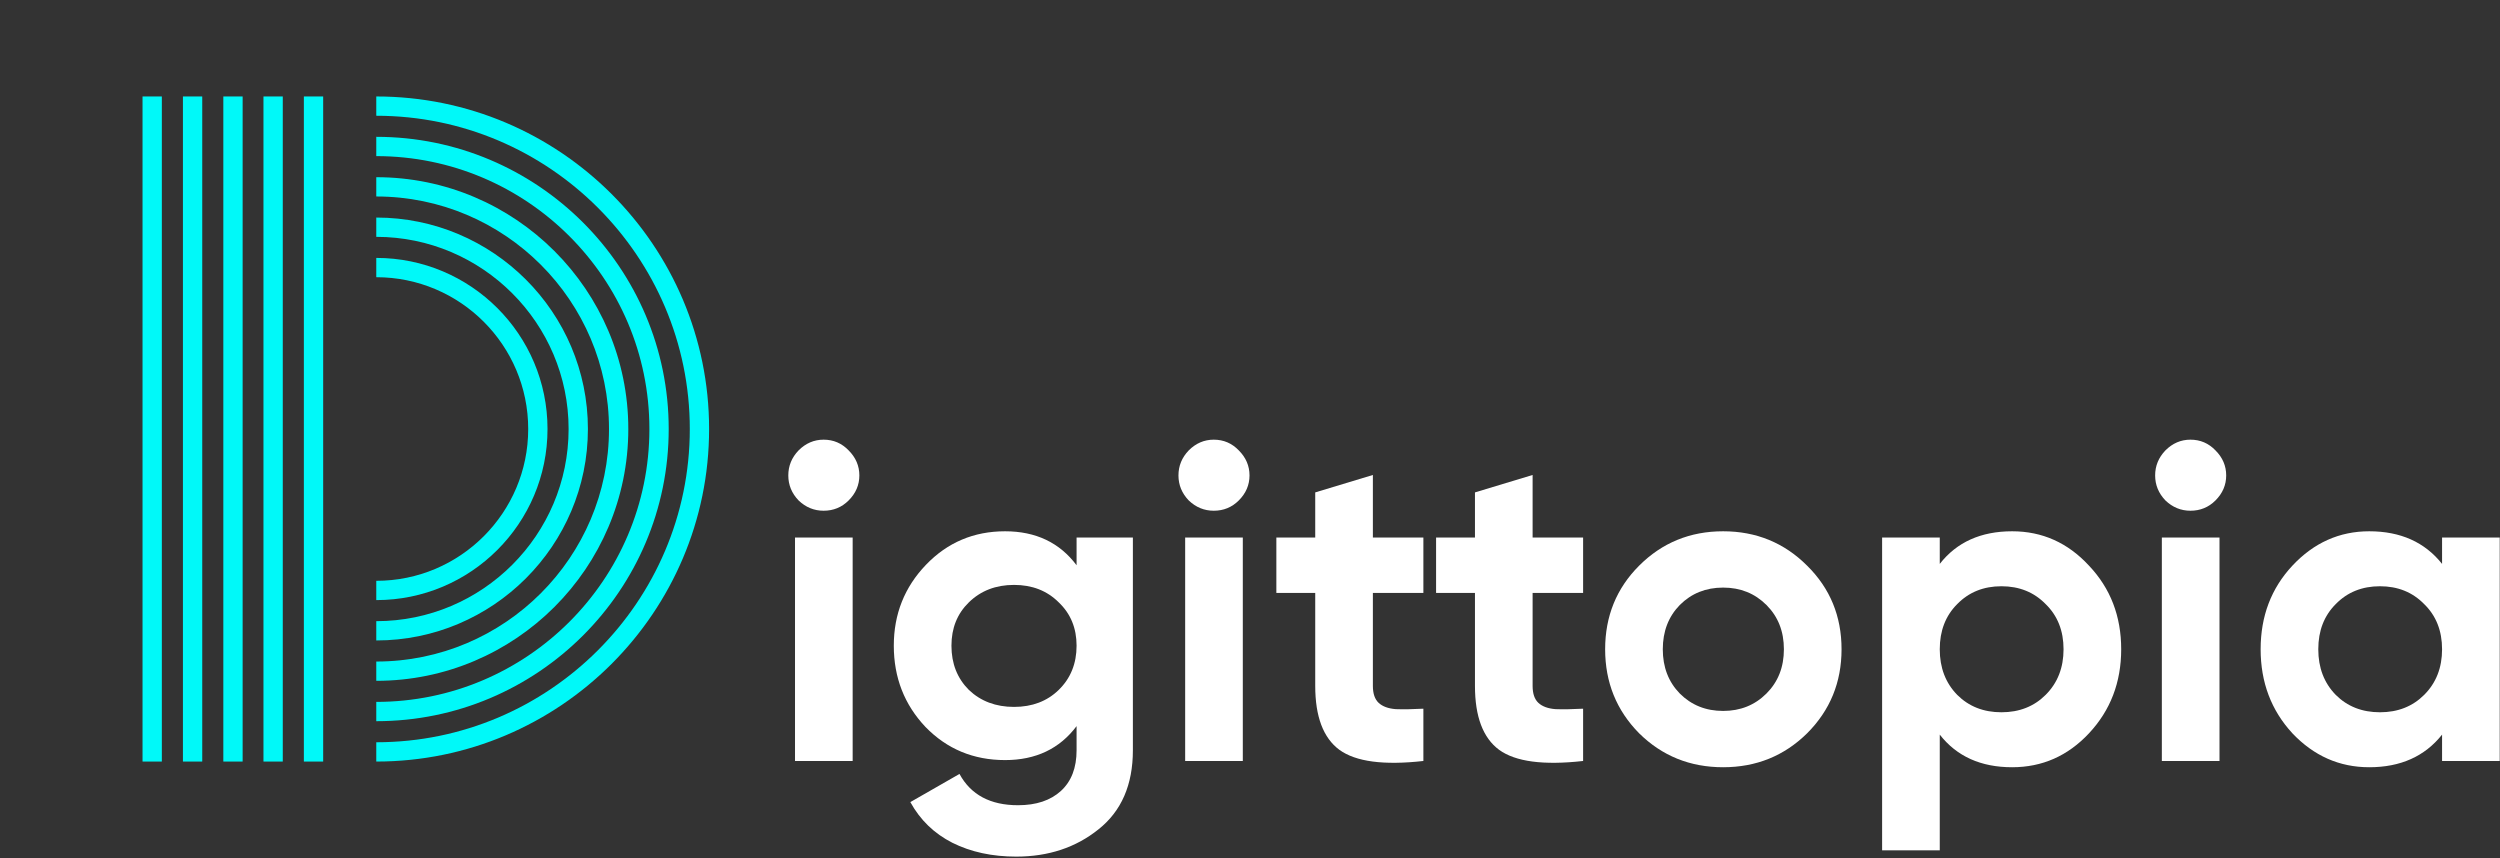
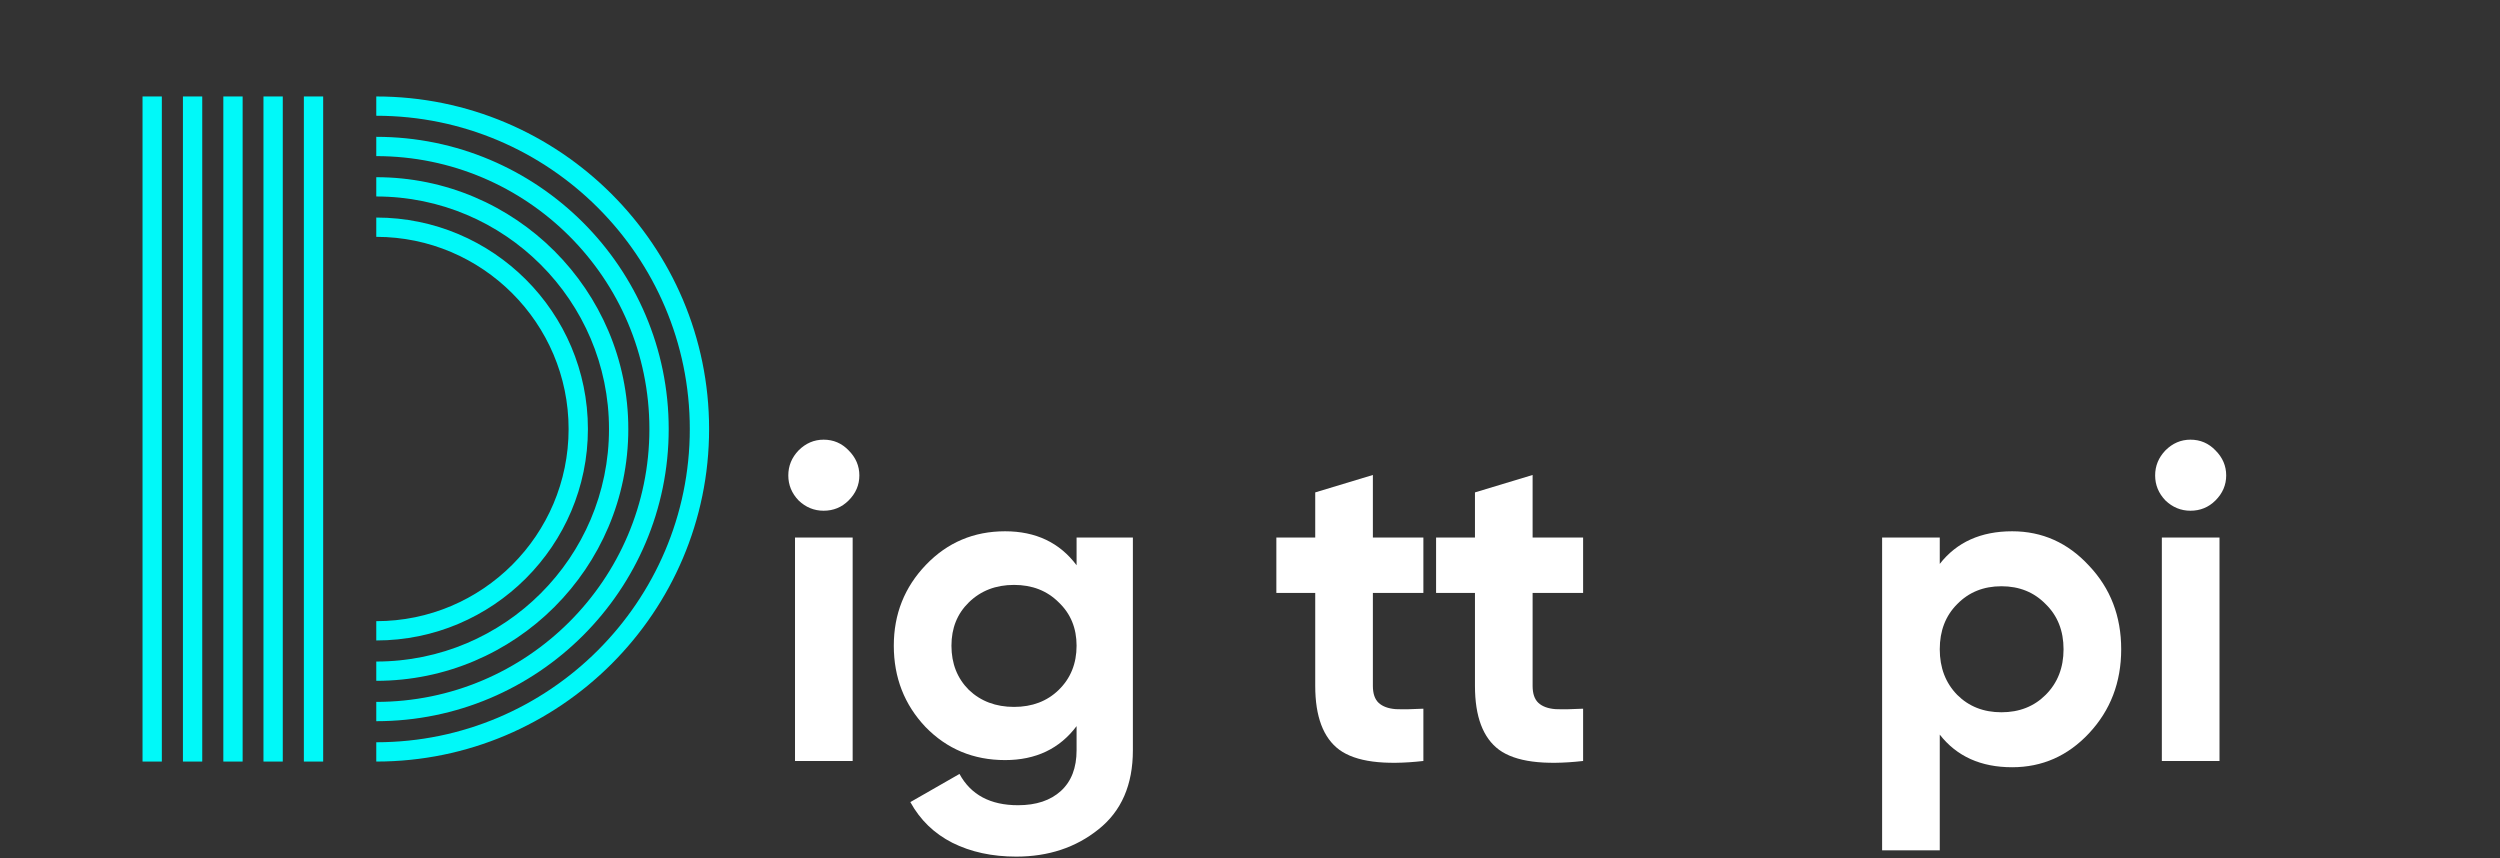
<svg xmlns="http://www.w3.org/2000/svg" width="1958" height="672" viewBox="0 0 1958 672" fill="none">
  <rect x="0" y="0" width="1958" height="672" fill="#333333" stroke="none" />
  <path d="M294.697 107.162V122.272C412.696 122.272 508.607 218.102 508.607 336C508.607 453.898 412.696 549.728 294.697 549.728V564.838C421.053 564.838 523.73 462.249 523.73 336C523.73 209.751 421.053 107.162 294.697 107.162Z" fill="#00F9F9" />
  <path d="M294.697 138.775V153.885C395.185 153.885 476.968 235.599 476.968 336.001C476.968 436.404 395.185 518.117 294.697 518.117V533.227C403.542 533.227 492.091 444.754 492.091 336.001C492.091 227.249 403.542 138.775 294.697 138.775Z" fill="#00F9F9" />
  <path d="M294.697 170.385V185.495C377.674 185.495 445.329 253.092 445.329 335.999C445.329 418.905 377.873 486.503 294.697 486.503V501.613C386.032 501.613 460.452 427.256 460.452 335.999C460.452 244.742 386.231 170.385 294.697 170.385Z" fill="#00F9F9" />
-   <path d="M294.697 201.998V217.108C360.363 217.108 413.691 270.391 413.691 336C413.691 401.61 360.363 454.893 294.697 454.893V470.003C368.72 470.003 428.814 409.96 428.814 336C428.814 262.041 368.72 201.998 294.697 201.998Z" fill="#00F9F9" />
  <path d="M294.697 75.551V90.661C430.008 90.661 540.246 200.805 540.246 336C540.246 471.196 430.008 581.34 294.697 581.34V596.45C438.365 596.45 555.369 479.546 555.369 336C555.369 192.455 438.564 75.551 294.697 75.551Z" fill="#00F9F9" />
  <path d="M126.754 75.551H111.631V596.45H126.754V75.551Z" fill="#00F9F9" />
  <path d="M158.392 75.551H143.27V596.45H158.392V75.551Z" fill="#00F9F9" />
  <path d="M190.031 75.551H174.908V596.45H190.031V75.551Z" fill="#00F9F9" />
  <path d="M221.471 75.551H206.348V596.45H221.471V75.551Z" fill="#00F9F9" />
  <path d="M253.109 75.551H237.986V596.45H253.109V75.551Z" fill="#00F9F9" />
  <path d="M645.05 400C637.584 400 631.05 397.316 625.45 391.95C620.084 386.35 617.4 379.816 617.4 372.35C617.4 364.883 620.084 358.35 625.45 352.75C631.05 347.15 637.584 344.35 645.05 344.35C652.75 344.35 659.284 347.15 664.65 352.75C670.25 358.35 673.05 364.883 673.05 372.35C673.05 379.816 670.25 386.35 664.65 391.95C659.284 397.316 652.75 400 645.05 400ZM622.65 596V421H667.8V596H622.65Z" fill="white" />
  <path d="M843.175 421H887.275V587.6C887.275 614.666 878.292 635.316 860.325 649.55C842.592 663.783 821.125 670.9 795.925 670.9C777.025 670.9 760.342 667.283 745.875 660.05C731.642 652.816 720.675 642.2 712.975 628.2L751.475 606.15C760.342 622.483 775.625 630.65 797.325 630.65C811.558 630.65 822.758 626.916 830.925 619.45C839.092 611.983 843.175 601.366 843.175 587.6V568.7C829.875 586.433 811.208 595.3 787.175 595.3C762.442 595.3 741.675 586.666 724.875 569.4C708.308 551.9 700.025 530.666 700.025 505.7C700.025 480.966 708.425 459.85 725.225 442.35C742.025 424.85 762.675 416.1 787.175 416.1C811.208 416.1 829.875 424.966 843.175 442.7V421ZM758.825 540.35C768.158 549.216 779.942 553.65 794.175 553.65C808.408 553.65 820.075 549.216 829.175 540.35C838.508 531.25 843.175 519.7 843.175 505.7C843.175 491.933 838.508 480.616 829.175 471.75C820.075 462.65 808.408 458.1 794.175 458.1C779.942 458.1 768.158 462.65 758.825 471.75C749.725 480.616 745.175 491.933 745.175 505.7C745.175 519.7 749.725 531.25 758.825 540.35Z" fill="white" />
-   <path d="M950.617 400C943.15 400 936.617 397.316 931.017 391.95C925.65 386.35 922.967 379.816 922.967 372.35C922.967 364.883 925.65 358.35 931.017 352.75C936.617 347.15 943.15 344.35 950.617 344.35C958.317 344.35 964.85 347.15 970.217 352.75C975.817 358.35 978.617 364.883 978.617 372.35C978.617 379.816 975.817 386.35 970.217 391.95C964.85 397.316 958.317 400 950.617 400ZM928.217 596V421H973.367V596H928.217Z" fill="white" />
  <path d="M1114.79 464.4H1075.24V537.2C1075.24 543.266 1076.76 547.7 1079.79 550.5C1082.82 553.3 1087.26 554.933 1093.09 555.4C1098.92 555.633 1106.16 555.516 1114.79 555.05V596C1083.76 599.5 1061.82 596.583 1048.99 587.25C1036.39 577.916 1030.09 561.233 1030.09 537.2V464.4H999.641V421H1030.09V385.65L1075.24 372V421H1114.79V464.4Z" fill="white" />
  <path d="M1239.89 464.4H1200.34V537.2C1200.34 543.266 1201.86 547.7 1204.89 550.5C1207.92 553.3 1212.36 554.933 1218.19 555.4C1224.02 555.633 1231.26 555.516 1239.89 555.05V596C1208.86 599.5 1186.92 596.583 1174.09 587.25C1161.49 577.916 1155.19 561.233 1155.19 537.2V464.4H1124.74V421H1155.19V385.65L1200.34 372V421H1239.89V464.4Z" fill="white" />
-   <path d="M1415.35 574.3C1397.39 592.033 1375.45 600.9 1349.55 600.9C1323.65 600.9 1301.72 592.033 1283.75 574.3C1266.02 556.333 1257.15 534.4 1257.15 508.5C1257.15 482.6 1266.02 460.783 1283.75 443.05C1301.72 425.083 1323.65 416.1 1349.55 416.1C1375.45 416.1 1397.39 425.083 1415.35 443.05C1433.32 460.783 1442.3 482.6 1442.3 508.5C1442.3 534.4 1433.32 556.333 1415.35 574.3ZM1315.6 543.15C1324.7 552.25 1336.02 556.8 1349.55 556.8C1363.09 556.8 1374.4 552.25 1383.5 543.15C1392.6 534.05 1397.15 522.5 1397.15 508.5C1397.15 494.5 1392.6 482.95 1383.5 473.85C1374.4 464.75 1363.09 460.2 1349.55 460.2C1336.02 460.2 1324.7 464.75 1315.6 473.85C1306.74 482.95 1302.3 494.5 1302.3 508.5C1302.3 522.5 1306.74 534.05 1315.6 543.15Z" fill="white" />
  <path d="M1575.92 416.1C1599.48 416.1 1619.55 425.083 1636.12 443.05C1652.92 460.783 1661.32 482.6 1661.32 508.5C1661.32 534.4 1652.92 556.333 1636.12 574.3C1619.55 592.033 1599.48 600.9 1575.92 600.9C1551.42 600.9 1532.52 592.383 1519.22 575.35V666H1474.07V421H1519.22V441.65C1532.52 424.616 1551.42 416.1 1575.92 416.1ZM1532.87 544.2C1541.97 553.3 1553.52 557.85 1567.52 557.85C1581.52 557.85 1593.07 553.3 1602.17 544.2C1611.5 534.866 1616.17 522.966 1616.17 508.5C1616.17 494.033 1611.5 482.25 1602.17 473.15C1593.07 463.816 1581.52 459.15 1567.52 459.15C1553.52 459.15 1541.97 463.816 1532.87 473.15C1523.77 482.25 1519.22 494.033 1519.22 508.5C1519.22 522.966 1523.77 534.866 1532.87 544.2Z" fill="white" />
  <path d="M1715.56 400C1708.09 400 1701.56 397.316 1695.96 391.95C1690.59 386.35 1687.91 379.816 1687.91 372.35C1687.91 364.883 1690.59 358.35 1695.96 352.75C1701.56 347.15 1708.09 344.35 1715.56 344.35C1723.26 344.35 1729.79 347.15 1735.16 352.75C1740.76 358.35 1743.56 364.883 1743.56 372.35C1743.56 379.816 1740.76 386.35 1735.16 391.95C1729.79 397.316 1723.26 400 1715.56 400ZM1693.16 596V421H1738.31V596H1693.16Z" fill="white" />
-   <path d="M1912.63 421H1957.78V596H1912.63V575.35C1899.1 592.383 1880.08 600.9 1855.58 600.9C1832.25 600.9 1812.18 592.033 1795.38 574.3C1778.82 556.333 1770.53 534.4 1770.53 508.5C1770.53 482.6 1778.82 460.783 1795.38 443.05C1812.18 425.083 1832.25 416.1 1855.58 416.1C1880.08 416.1 1899.1 424.616 1912.63 441.65V421ZM1829.33 544.2C1838.43 553.3 1849.98 557.85 1863.98 557.85C1877.98 557.85 1889.53 553.3 1898.63 544.2C1907.97 534.866 1912.63 522.966 1912.63 508.5C1912.63 494.033 1907.97 482.25 1898.63 473.15C1889.53 463.816 1877.98 459.15 1863.98 459.15C1849.98 459.15 1838.43 463.816 1829.33 473.15C1820.23 482.25 1815.68 494.033 1815.68 508.5C1815.68 522.966 1820.23 534.866 1829.33 544.2Z" fill="white" />
</svg>